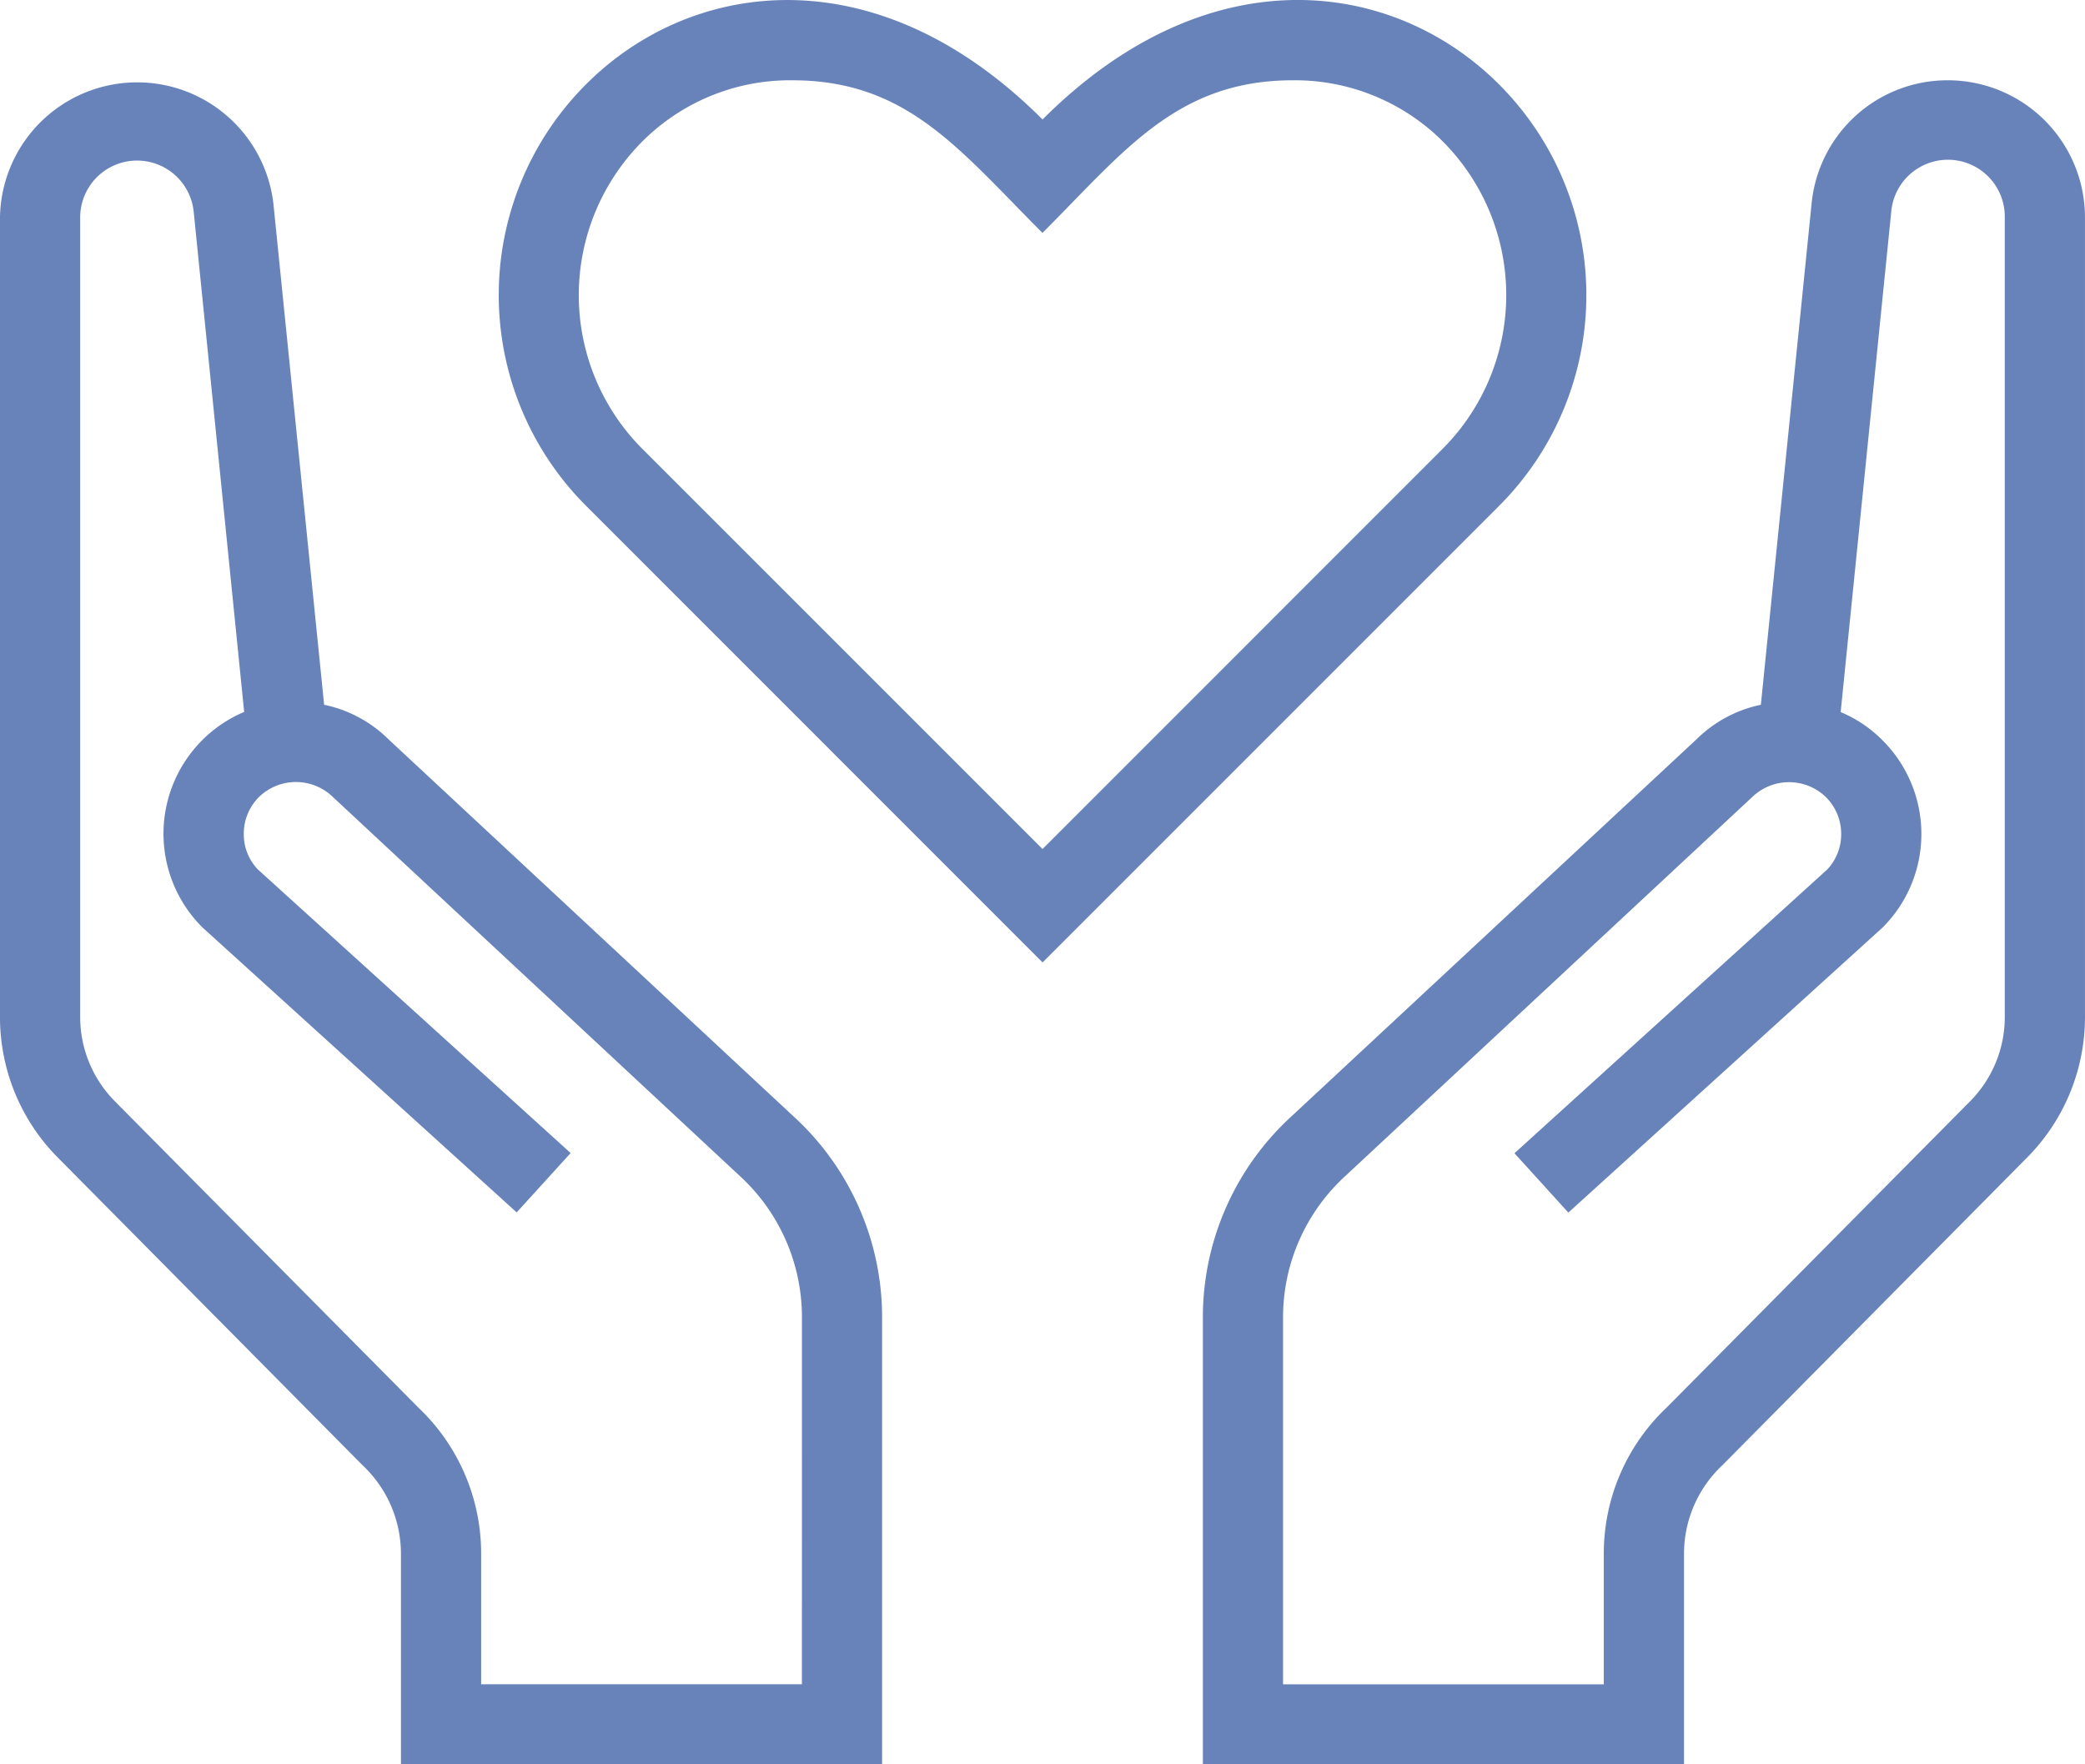
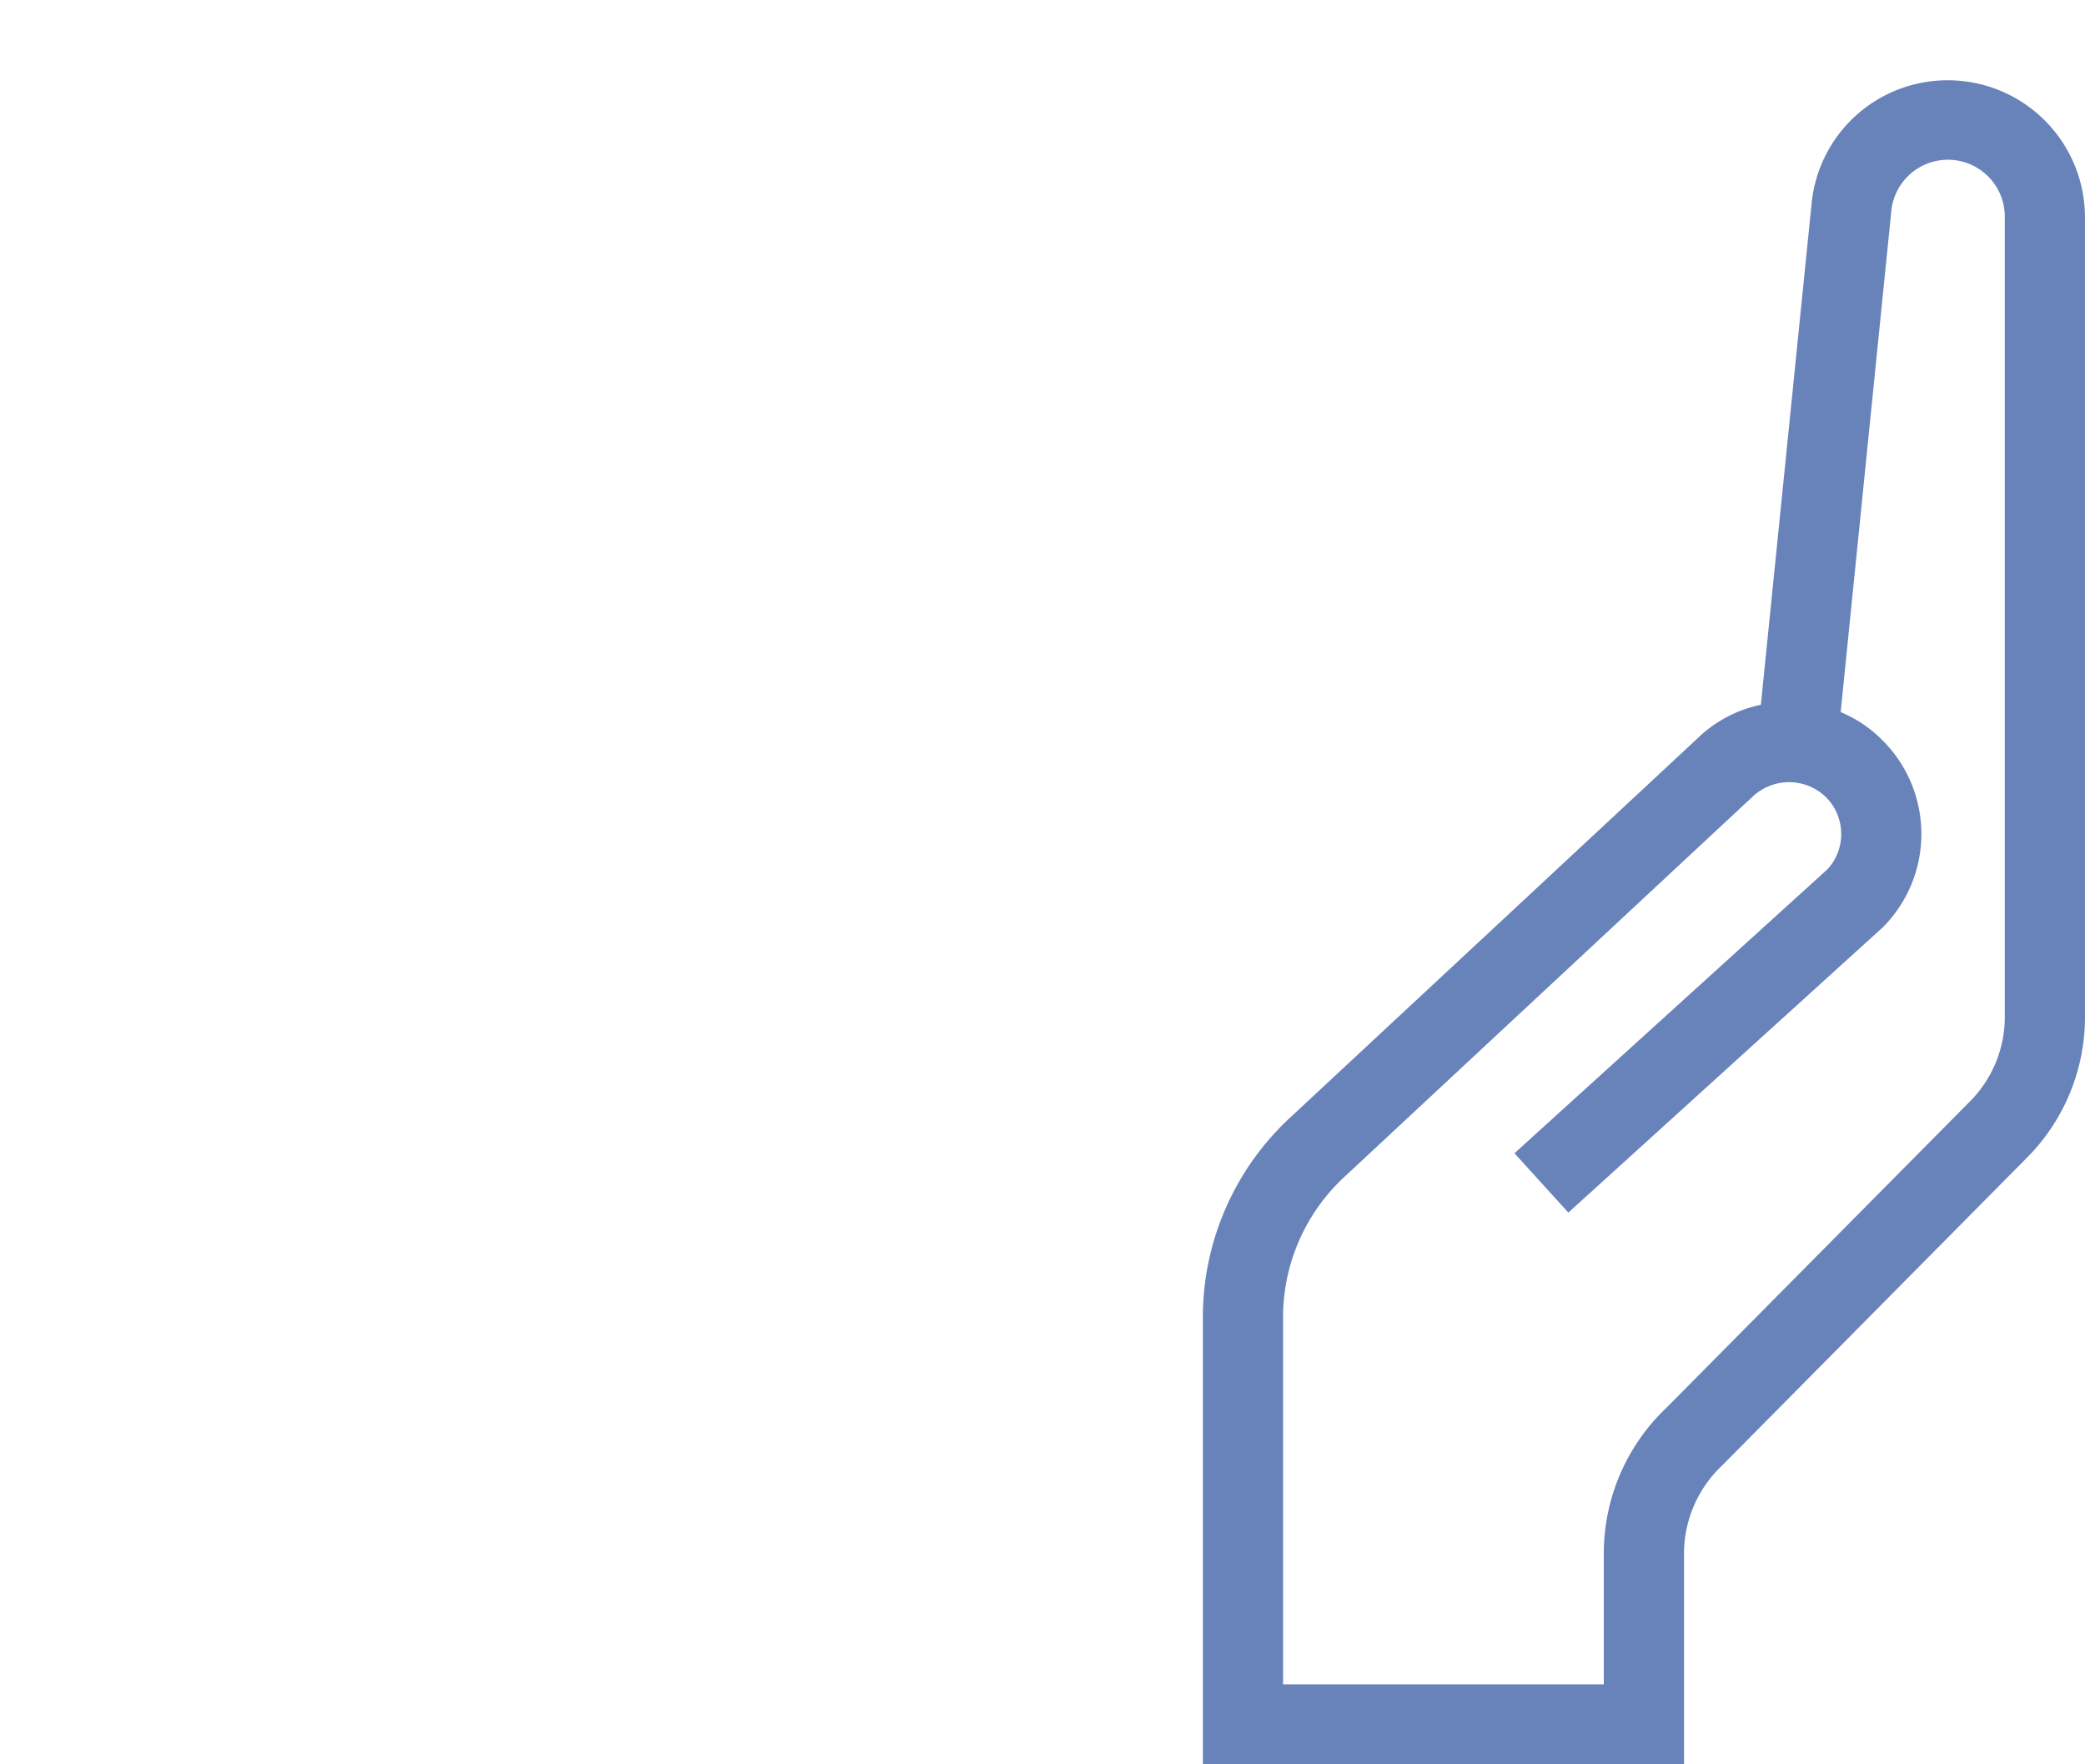
<svg xmlns="http://www.w3.org/2000/svg" width="75.999" height="64.31" viewBox="0 0 75.999 64.31">
  <g id="charity" transform="translate(0 -31.992)">
    <g id="Group_658" data-name="Group 658" transform="translate(18.177 31.992)">
      <g id="Group_657" data-name="Group 657">
-         <path id="Path_846" data-name="Path 846" d="M135.72,34.836c-3.847-3.625-10.438-4.452-16.4,1.511-5.954-5.957-12.554-5.136-16.4-1.514a10.862,10.862,0,0,0-.24,15.594l16.641,16.644,16.641-16.641A10.862,10.862,0,0,0,135.72,34.836Zm-1.827,13.525L119.319,62.938,104.744,48.364a7.933,7.933,0,0,1,.178-11.4,7.614,7.614,0,0,1,5.267-2.046c4.186,0,6.068,2.5,9.129,5.563,2.979-2.979,4.9-5.563,9.129-5.563a7.637,7.637,0,0,1,5.27,2.043A7.933,7.933,0,0,1,133.893,48.361Z" transform="translate(-99.496 -31.992)" fill="#6883ba" />
-       </g>
+         </g>
    </g>
    <g id="Group_660" data-name="Group 660" transform="translate(43.845 34.918)">
      <g id="Group_659" data-name="Group 659" transform="translate(0 0)">
        <path id="Path_847" data-name="Path 847" d="M267.158,48.009a4.976,4.976,0,0,0-4.969,4.49l-1.85,18.272a4.692,4.692,0,0,0-2.344,1.257L243.23,85.772A9.927,9.927,0,0,0,240,93.021v16.372h17.538v-7.705a4.425,4.425,0,0,1,1.406-3.207l11.093-11.2a7.271,7.271,0,0,0,2.116-5.145V53A5,5,0,0,0,267.158,48.009Zm2.072,34.132a4.364,4.364,0,0,1-1.272,3.09L256.9,96.391a7.32,7.32,0,0,0-2.286,5.3v4.782H242.923V93.038a6.983,6.983,0,0,1,2.289-5.109l14.811-13.794a1.933,1.933,0,0,1,2.686,0,1.893,1.893,0,0,1,.558,1.345,1.87,1.87,0,0,1-.509,1.295l-11.4,10.342,1.964,2.163,11.455-10.391a4.82,4.82,0,0,0,0-6.819,4.663,4.663,0,0,0-1.529-1.032l1.844-18.24A2.073,2.073,0,0,1,269.23,53Z" transform="translate(-240 -48.009)" fill="#6883ba" />
      </g>
    </g>
    <g id="Group_662" data-name="Group 662" transform="translate(0 34.918)">
      <g id="Group_661" data-name="Group 661" transform="translate(0 0)">
-         <path id="Path_848" data-name="Path 848" d="M28.923,85.772,14.159,72.028a4.67,4.67,0,0,0-2.344-1.257L9.965,52.5A5,5,0,0,0,0,53V82.141a7.259,7.259,0,0,0,2.116,5.142l11.093,11.2a4.432,4.432,0,0,1,1.406,3.209v7.705H32.153V93.021A9.921,9.921,0,0,0,28.923,85.772Zm.307,20.7H17.538v-4.782a7.325,7.325,0,0,0-2.286-5.3L4.195,85.231a4.364,4.364,0,0,1-1.272-3.09V53a2.074,2.074,0,0,1,4.136-.213L8.9,71.031a4.821,4.821,0,0,0-1.526,7.851L18.833,89.273,20.8,87.11,9.395,76.769a1.852,1.852,0,0,1-.509-1.295,1.888,1.888,0,0,1,.558-1.345,1.933,1.933,0,0,1,2.686,0L26.942,87.923a6.983,6.983,0,0,1,2.289,5.109Z" transform="translate(0 -48.009)" fill="#6883ba" />
-       </g>
+         </g>
    </g>
  </g>
</svg>